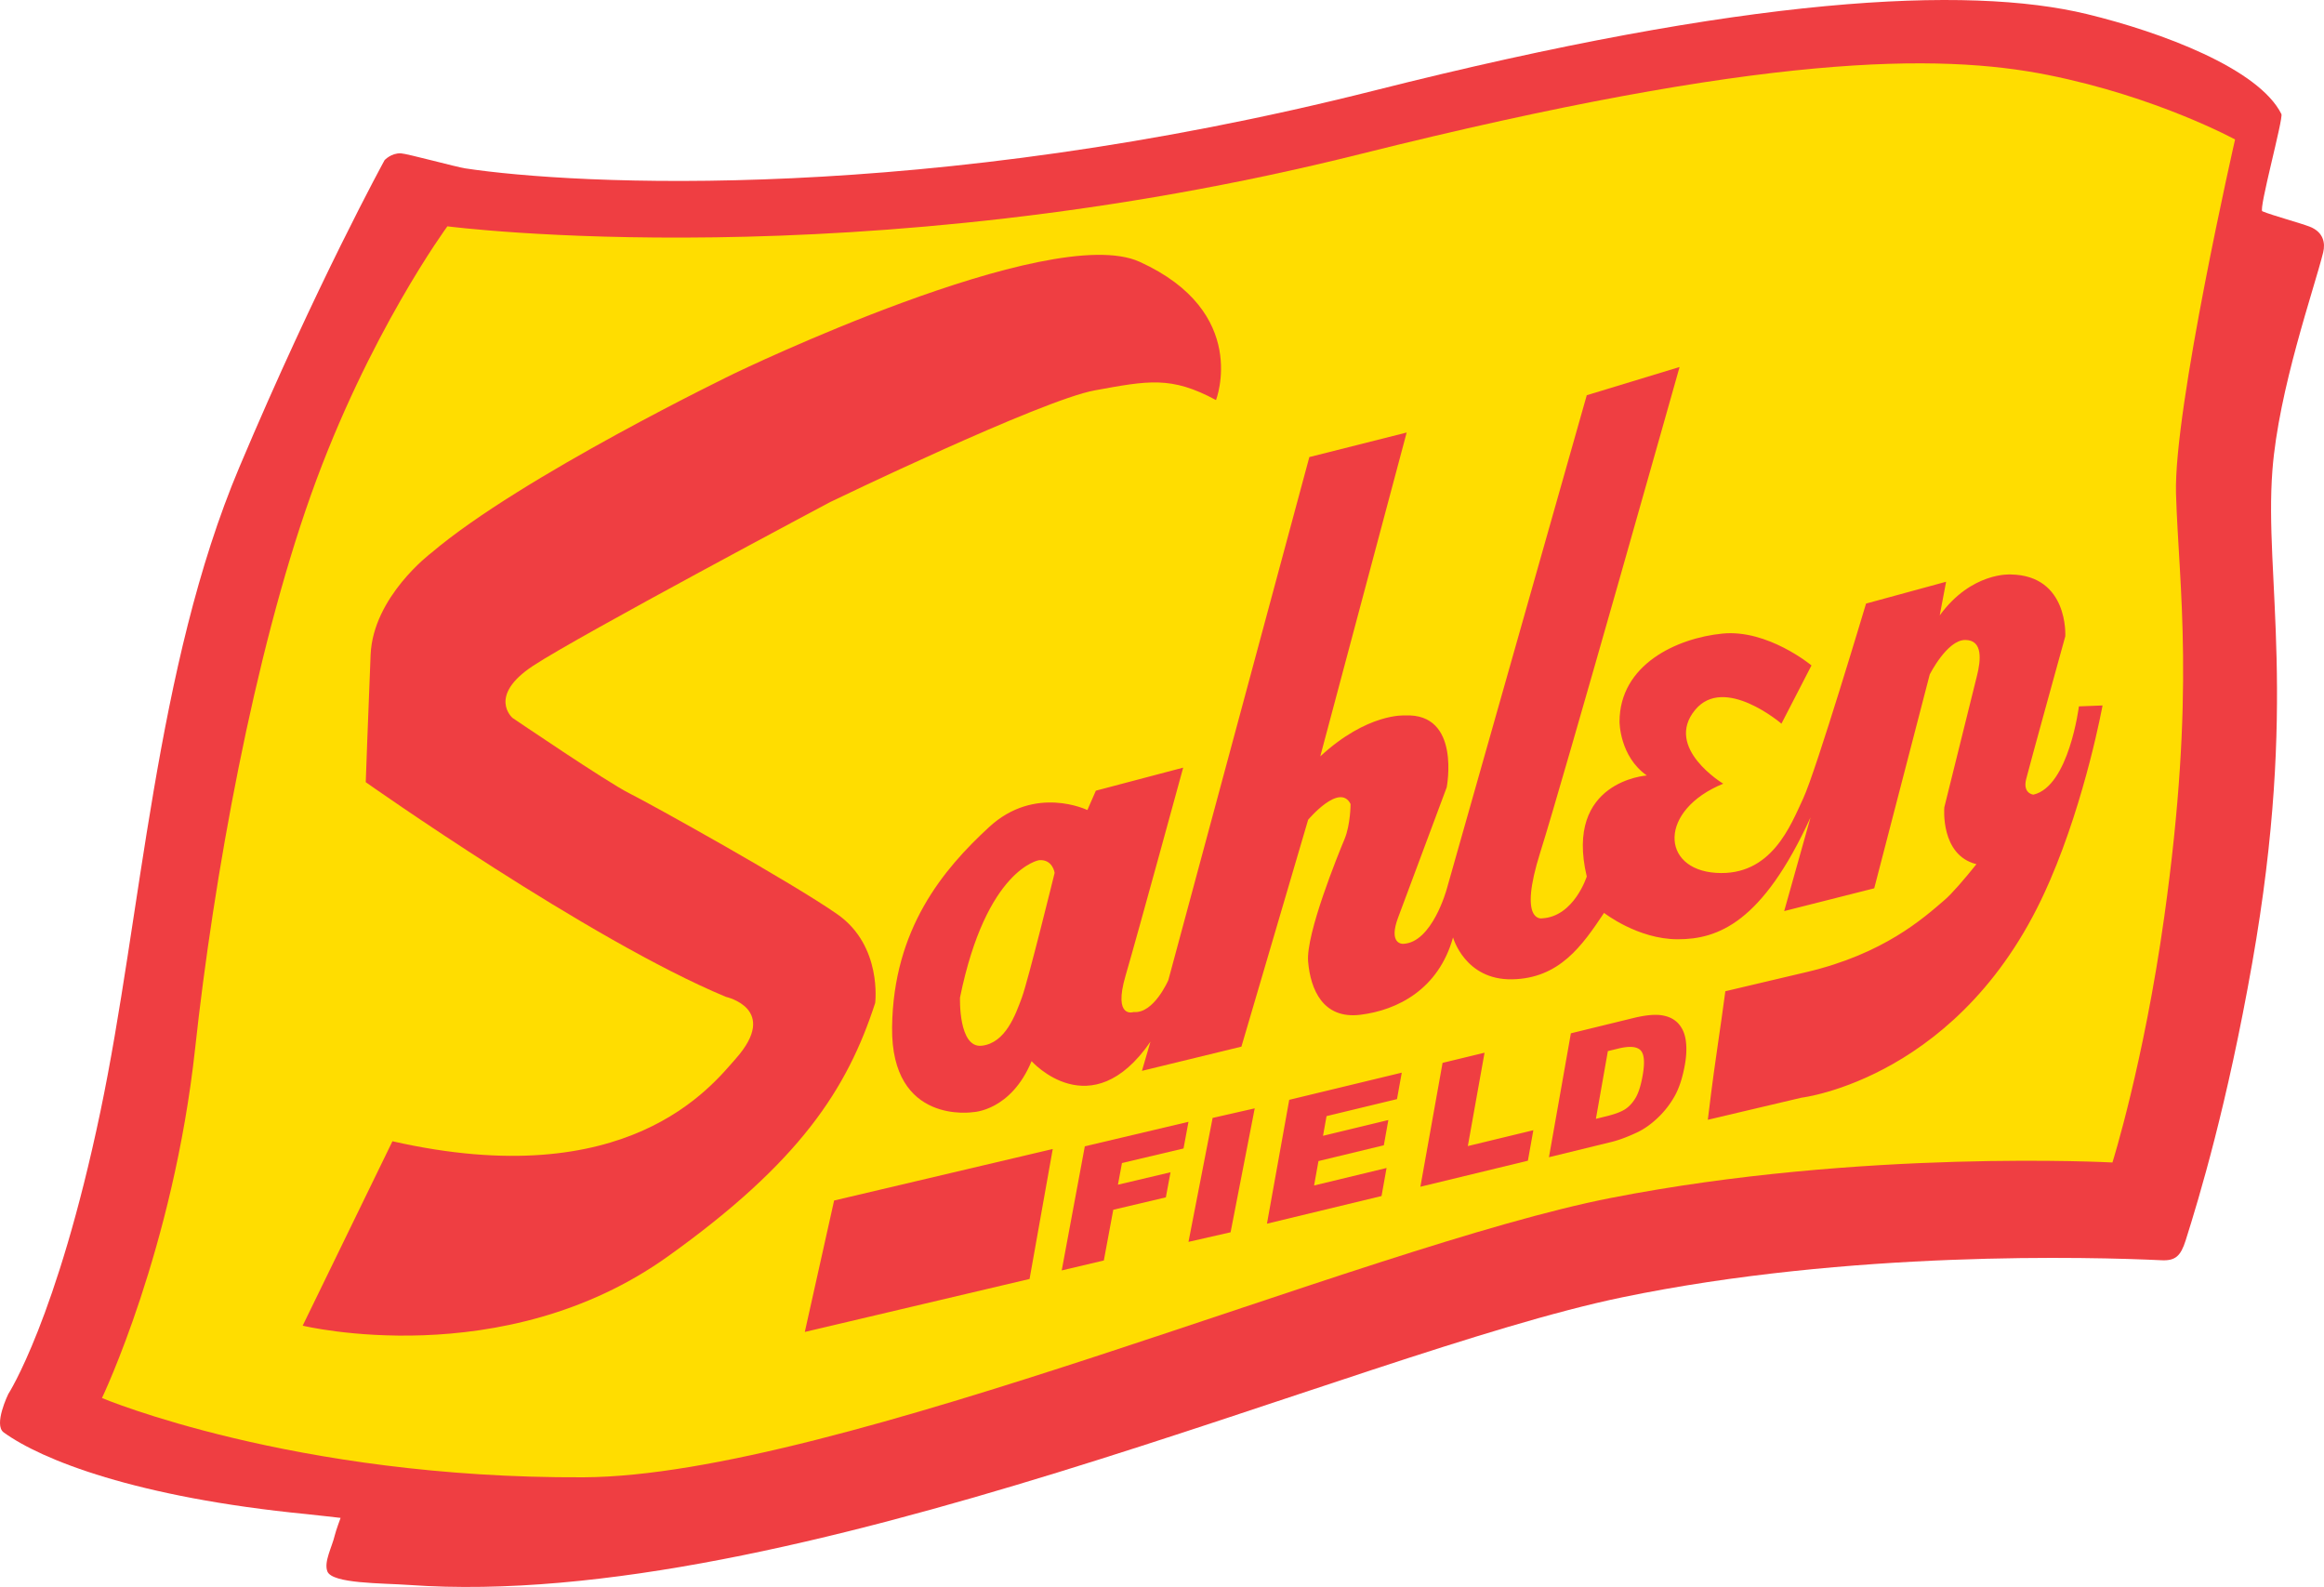
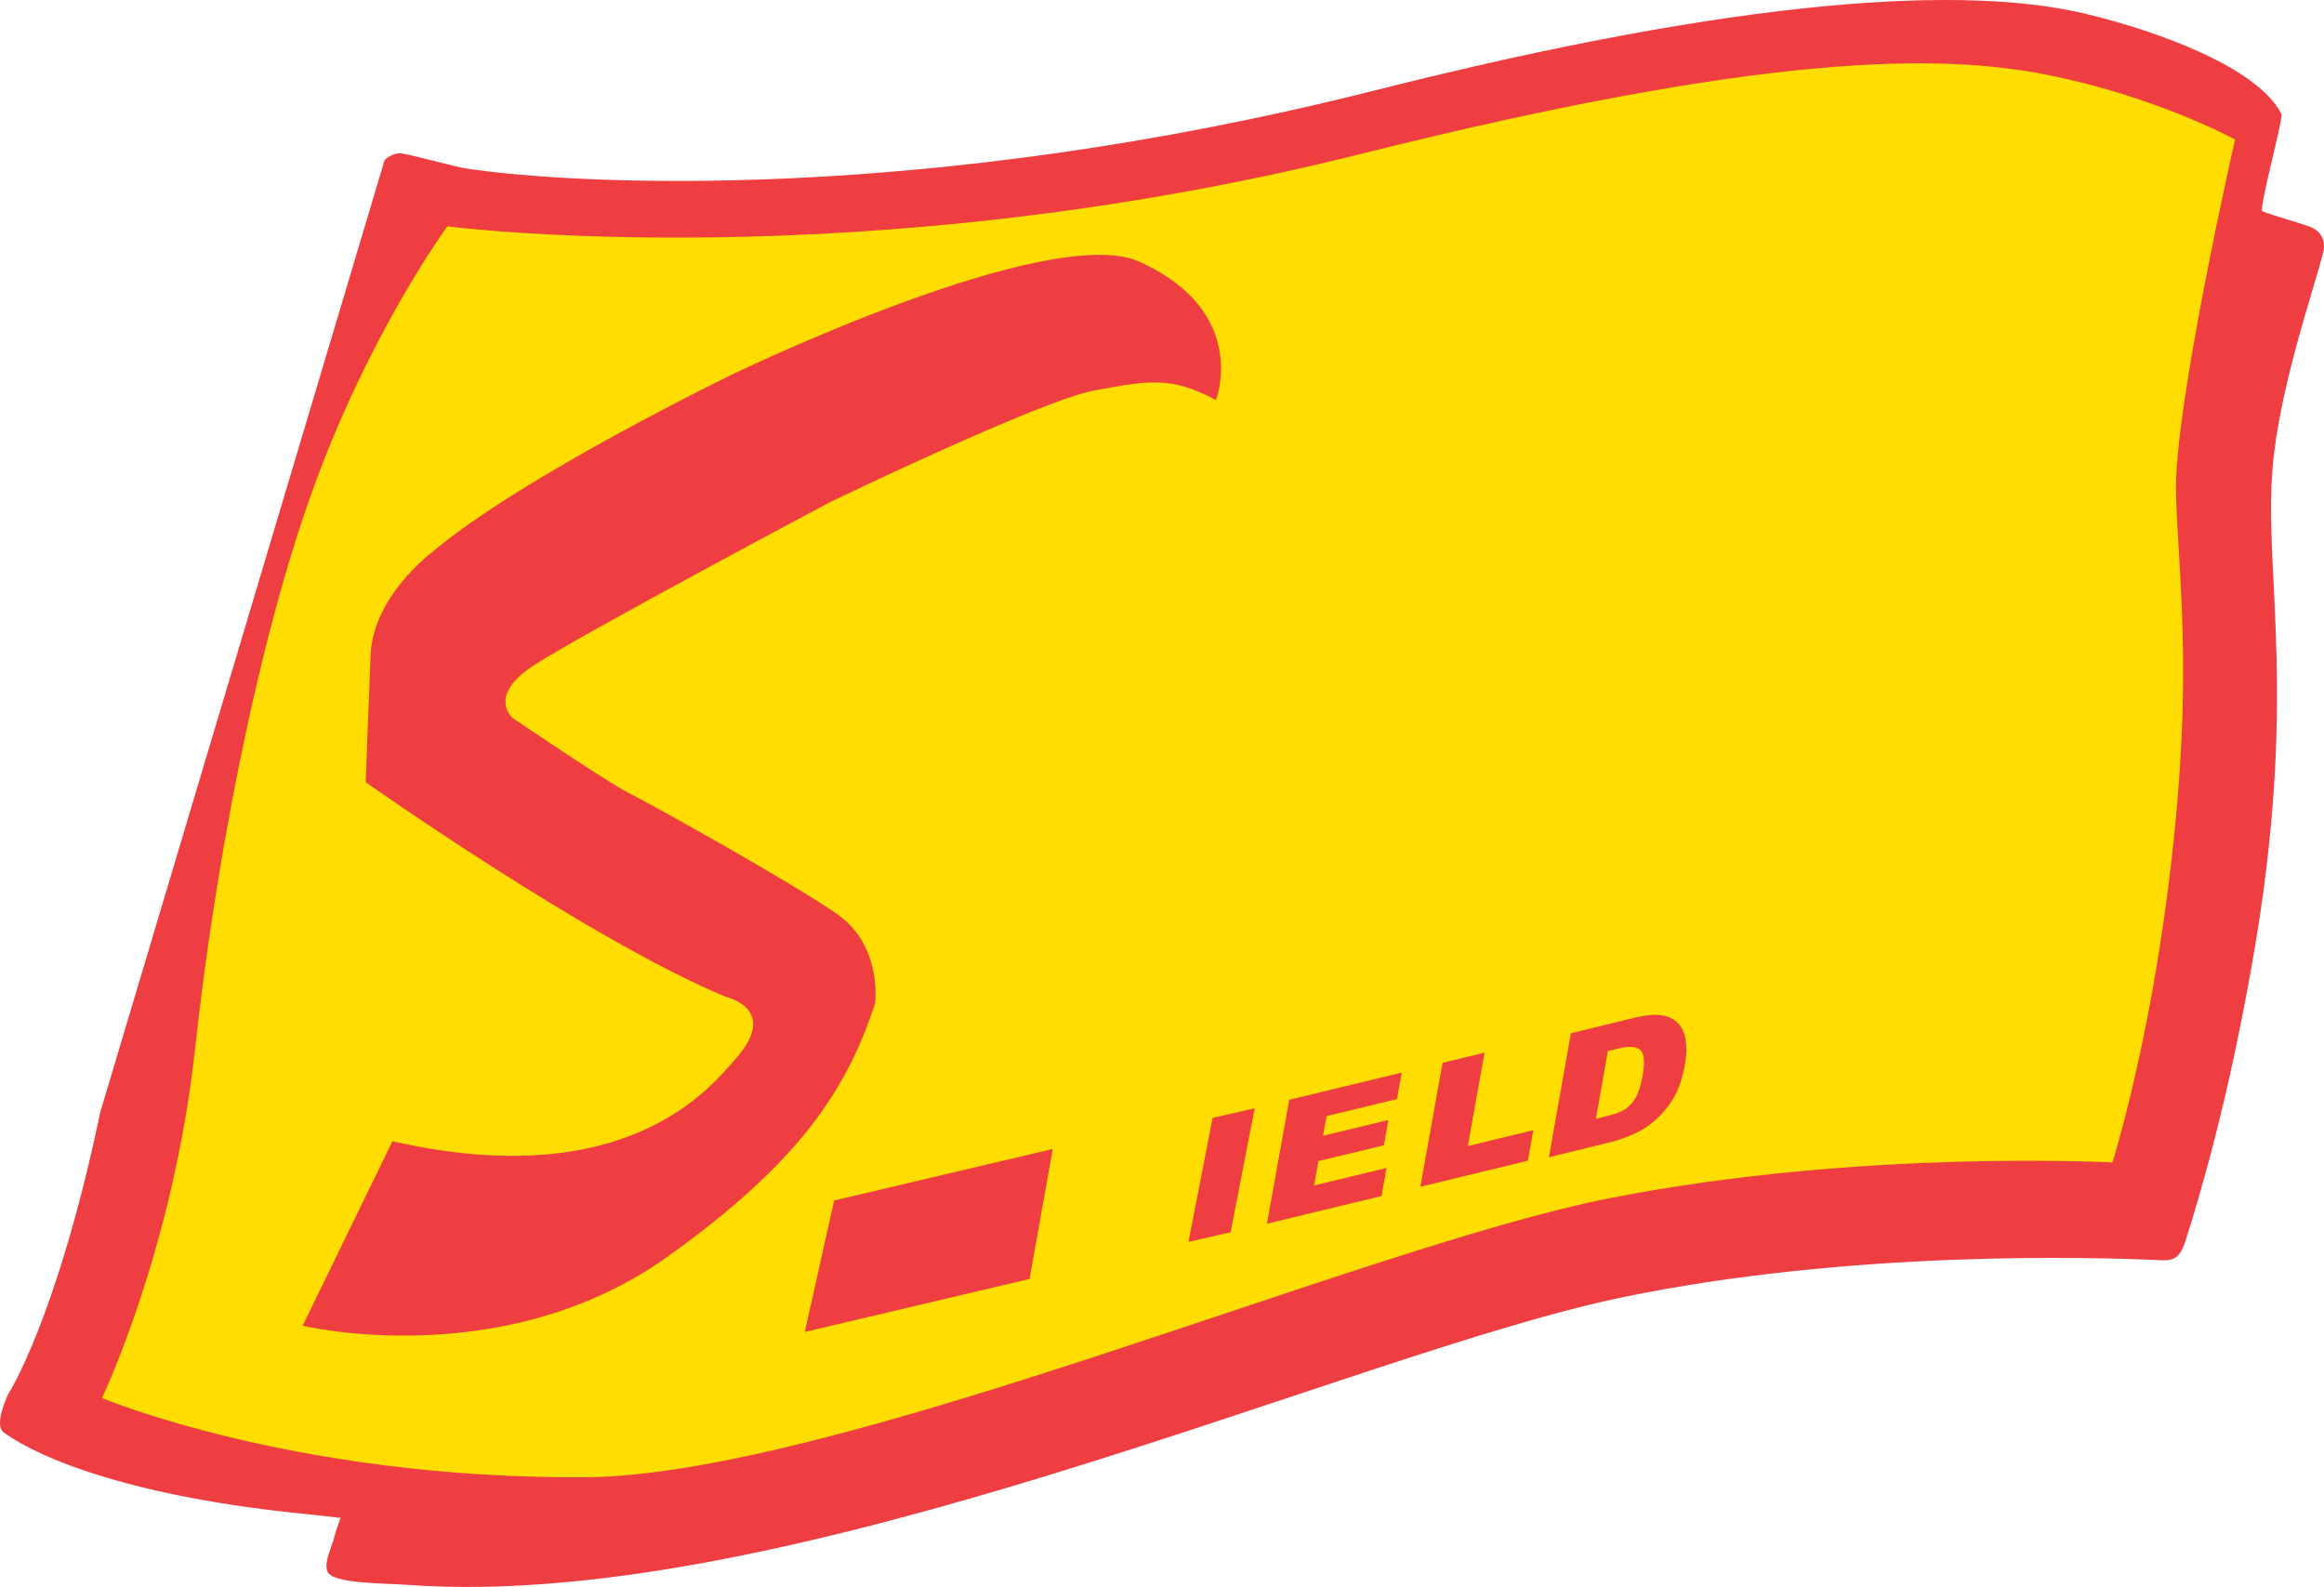
<svg xmlns="http://www.w3.org/2000/svg" viewBox="0 0 679.896 464.222">
-   <path d="M112.51 46.847s1.923-2.116 4.784-1.993c1.745.075 16.265 4.012 18.737 4.386 32.121 4.873 134.612 10.431 266.166-22.789C511.02-1.03 575.476-4.377 610.556 4.125c21.883 5.306 50.232 15.945 56.876 29.235.625 1.248-6.714 27.955-5.581 28.436 2.91 1.237 11.226 3.453 13.991 4.565 3.847 1.546 4.497 4.705 3.818 7.45-2.674 10.824-13.023 40.001-14.855 63.729-2.43 31.481 7.656 67.234-5.919 144.211-7.315 41.477-15.464 68.441-19.449 81.056-1.461 4.625-3.028 6.036-7.062 5.844-20.229-.963-91.262-2.954-157.892 10.868-78.79 16.346-242.91 92.09-354.799 84.116-7.917-.565-22.548-.329-23.919-3.987-1.051-2.806 1.359-7.074 2.167-10.508.326-1.384 1.708-5.123 1.708-5.123s-7.782-.893-9.88-1.099c-49.89-4.878-77.6-15.871-88.68-23.907-3.054-2.215 1.341-11.223 1.341-11.223s14.213-21.888 26.93-82.514c12.048-57.443 15.986-130.128 40.671-188.612 22.702-53.793 42.488-89.815 42.488-89.815z" fill="#ef3e42" />
+   <path d="M112.51 46.847s1.923-2.116 4.784-1.993c1.745.075 16.265 4.012 18.737 4.386 32.121 4.873 134.612 10.431 266.166-22.789C511.02-1.03 575.476-4.377 610.556 4.125c21.883 5.306 50.232 15.945 56.876 29.235.625 1.248-6.714 27.955-5.581 28.436 2.91 1.237 11.226 3.453 13.991 4.565 3.847 1.546 4.497 4.705 3.818 7.45-2.674 10.824-13.023 40.001-14.855 63.729-2.43 31.481 7.656 67.234-5.919 144.211-7.315 41.477-15.464 68.441-19.449 81.056-1.461 4.625-3.028 6.036-7.062 5.844-20.229-.963-91.262-2.954-157.892 10.868-78.79 16.346-242.91 92.09-354.799 84.116-7.917-.565-22.548-.329-23.919-3.987-1.051-2.806 1.359-7.074 2.167-10.508.326-1.384 1.708-5.123 1.708-5.123s-7.782-.893-9.88-1.099c-49.89-4.878-77.6-15.871-88.68-23.907-3.054-2.215 1.341-11.223 1.341-11.223s14.213-21.888 26.93-82.514z" fill="#ef3e42" />
  <path d="M130.883 66.205s120.001 15.63 267.065-21.137c118.001-29.5 169.289-29.513 201.182-23.136 31.891 6.378 54.746 18.869 54.746 18.869s-18.003 78.892-17.275 103.649c.799 27.109 5.849 57.672-3.454 123.846-6.019 42.819-15.148 71.757-15.148 71.757s-73.352-3.985-146.705 10.366c-72.311 14.148-226.828 81.377-300.581 81.722-84.913.399-140.885-23.19-140.885-23.19s20.891-43.583 27.27-102.384c5.414-49.911 17.142-114.811 33.885-161.852s39.9-78.51 39.9-78.51z" fill="#fd0" />
  <path d="M355.746 117.028s10.056-25.723-22.354-40.451c-26.286-11.932-118.521 32.651-118.521 32.651s-62.448 30.164-88.709 52.516c0 0-17.029 12.772-17.739 29.806-.708 17.03-1.421 37.257-1.421 37.257s65.294 46.127 105.386 62.805c0 0 15.803 3.469 2.84 18.102-7.2 8.13-31.574 39.737-100.415 24.13l-26.26 53.942s58.586 14.231 106.806-20.234c38.593-27.587 52.518-48.962 60.677-74.161 0 0 2.128-16.674-10.999-25.905-13.131-9.221-54.645-32.293-61.032-35.486-6.39-3.193-34.067-21.997-34.067-21.997s-7.453-6.386 6.034-15.251c13.482-8.88 86.938-47.906 86.938-47.906s61.744-29.816 77.351-32.651c15.614-2.839 22.357-4.258 35.485 2.833M244.023 351.177l-8.574 38.449 65.757-15.499 6.779-38.018-63.962 15.068z" fill="#ef3e42" />
-   <path d="M615.113 206.363l-6.92.268s-2.925 23.418-13.299 25.818c0 0-3.197-.268-2.134-4.535 1.064-4.248 11.447-41.774 11.447-41.774s1.061-17.83-15.965-18.096c0 0-11.446-.804-20.765 11.968l1.867-9.838-23.422 6.386s-14.635 48.963-18.356 56.945c-3.729 7.983-9.315 22.89-25.55 21.827-16.237-1.072-16.773-18.372 2.127-26.084 0 0-17.378-10.435-8.249-21.555 8.507-10.381 25.277 3.993 25.277 3.993l8.789-17.032s-12.78-10.642-26.086-9.313c-13.303 1.328-30.072 9.047-30.072 25.807 0 0 0 10.109 7.987 15.699 0 0-24.214 1.6-17.572 29.548 0 0-3.714 11.714-13.033 12.238 0 0-7.188 1.599-.534-19.424 6.648-21.029 40.72-141.853 40.72-141.853l-27.153 8.256-40.978 144.504s-4.257 15.705-12.77 15.975c0 0-4.527.264-1.331-7.983l14.101-37.793s4.259-21.82-12.24-21.029c0 0-10.918-.791-24.748 11.97l25.28-94.736-28.475 7.184-41.255 153.019s-4.255 9.847-10.109 9.319c0 0-6.123 2.129-2.401-10.64 3.728-12.78 16.857-60.854 16.857-60.854l-25.547 6.742-2.483 5.668s-15.254-7.445-28.739 4.97c-13.489 12.418-28.035 29.808-28.392 58.538-.353 28.761 23.777 24.852 23.777 24.852s11.002-.356 17.031-14.903c0 0 17.389 19.52 34.774-5.684l-2.483 8.517 29.099-7.085 19.515-66.36s9.222-11.002 12.417-4.615c0 0 0 6.038-1.774 10.295-1.777 4.259-11.352 27.685-10.644 35.832.708 8.161 4.347 16.856 15.253 15.531 10.913-1.338 22.895-7.447 27.143-22.623 0 0 3.465 12.5 17.298 12.248 13.85-.272 20.496-9.851 26.881-19.43 0 0 9.853 7.715 21.561 7.715s24.748-4.786 38.851-35.658l-7.711 27.413 26.341-6.662 16.237-62.539s5.058-10.106 10.372-10.106c5.326 0 4.525 6.126 3.473 10.374-1.072 4.256-9.577 38.587-9.577 38.587s-1.252 14 9.4 16.626c-3.632 4.517-7.172 8.642-9.393 10.536-6.206 5.34-17.738 15.686-40.208 21.005-2.857.676-11.304 2.668-23.86 5.627l-.069.522c-.742 5.566-1.336 9.625-1.912 13.574-.916 6.283-1.785 12.235-3.142 23.503l27.4-6.458s47.639-5.592 72.43-62.945c.092-.207.182-.407.276-.625 10.505-24.313 15.37-51.167 15.37-51.167zm-316.156 85.435c-1.864 5.052-4.79 13.293-11.712 14.097-6.917.804-6.391-14.097-6.391-14.097 7.723-37.798 23.161-40.187 23.161-40.187 3.989-.272 4.523 3.723 4.523 3.723s-7.723 31.392-9.581 36.464zM317.37 335.32l30.328-7.165-1.452 7.801-18.008 4.256-1.178 6.338 15.38-3.634-1.366 7.334-15.382 3.634-2.761 14.834-12.32 2.909 6.759-36.307z" fill="#ef3e42" />
  <path d="M354.756 327.021l12.318-2.803-7.06 36.25-12.316 2.803 7.058-36.25zM377.169 321.723l32.922-7.946-1.393 7.738-20.61 4.974-1.035 5.759 19.118-4.616-1.329 7.391-19.118 4.616-1.283 7.141 21.205-5.118-1.475 8.205-33.518 8.09 6.516-36.234zM422.03 310.912l12.282-2.971-4.892 27.312 19.167-4.638-1.597 8.922-31.451 7.614 6.491-36.239zM459.569 302.265l18.239-4.457c3.592-.878 6.42-1.142 8.475-.792 2.057.346 3.657 1.18 4.808 2.49 1.15 1.314 1.856 2.994 2.116 5.043s.17 4.31-.269 6.786c-.684 3.871-1.7 6.995-3.044 9.367a26.953 26.953 0 0 1-4.974 6.349c-1.97 1.86-3.985 3.273-6.04 4.231-2.805 1.315-5.306 2.242-7.491 2.777l-18.237 4.452 6.417-36.246zm10.82 5.208l-3.503 19.809 3.008-.737c2.564-.625 4.435-1.33 5.613-2.114 1.173-.785 2.183-1.899 3.028-3.342.841-1.443 1.522-3.617 2.033-6.517.68-3.841.462-6.306-.663-7.388-1.121-1.083-3.272-1.232-6.454-.457l-3.062.746z" fill="#ef3e42" />
</svg>